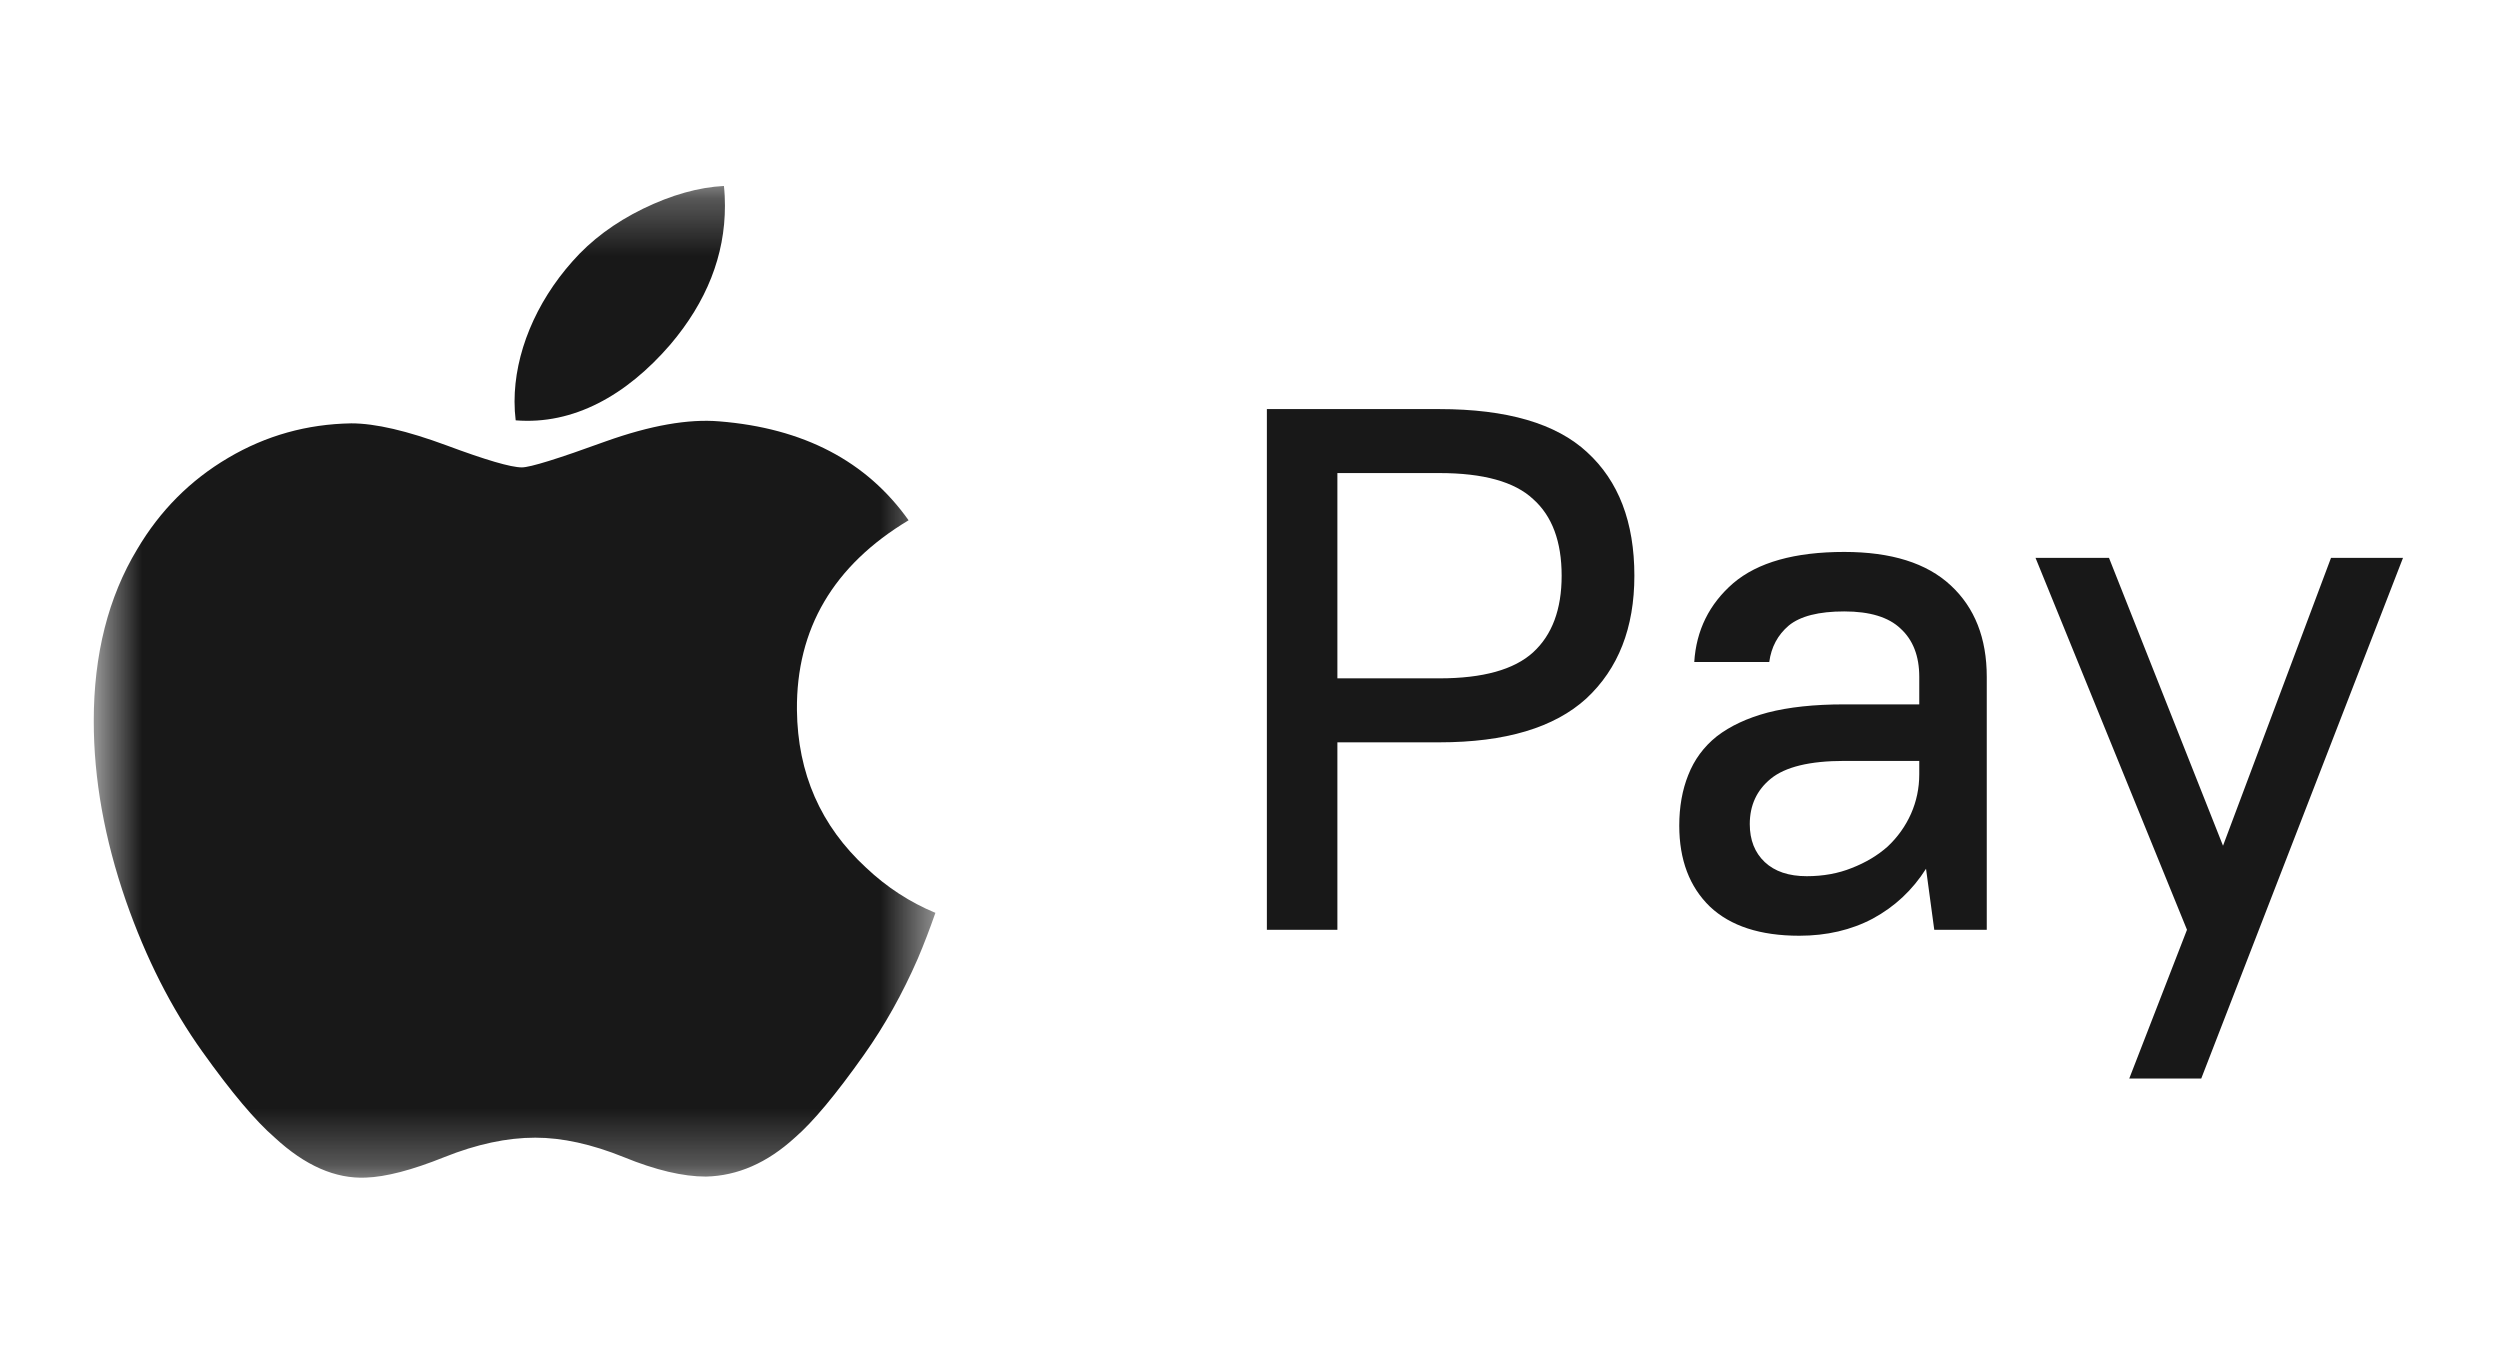
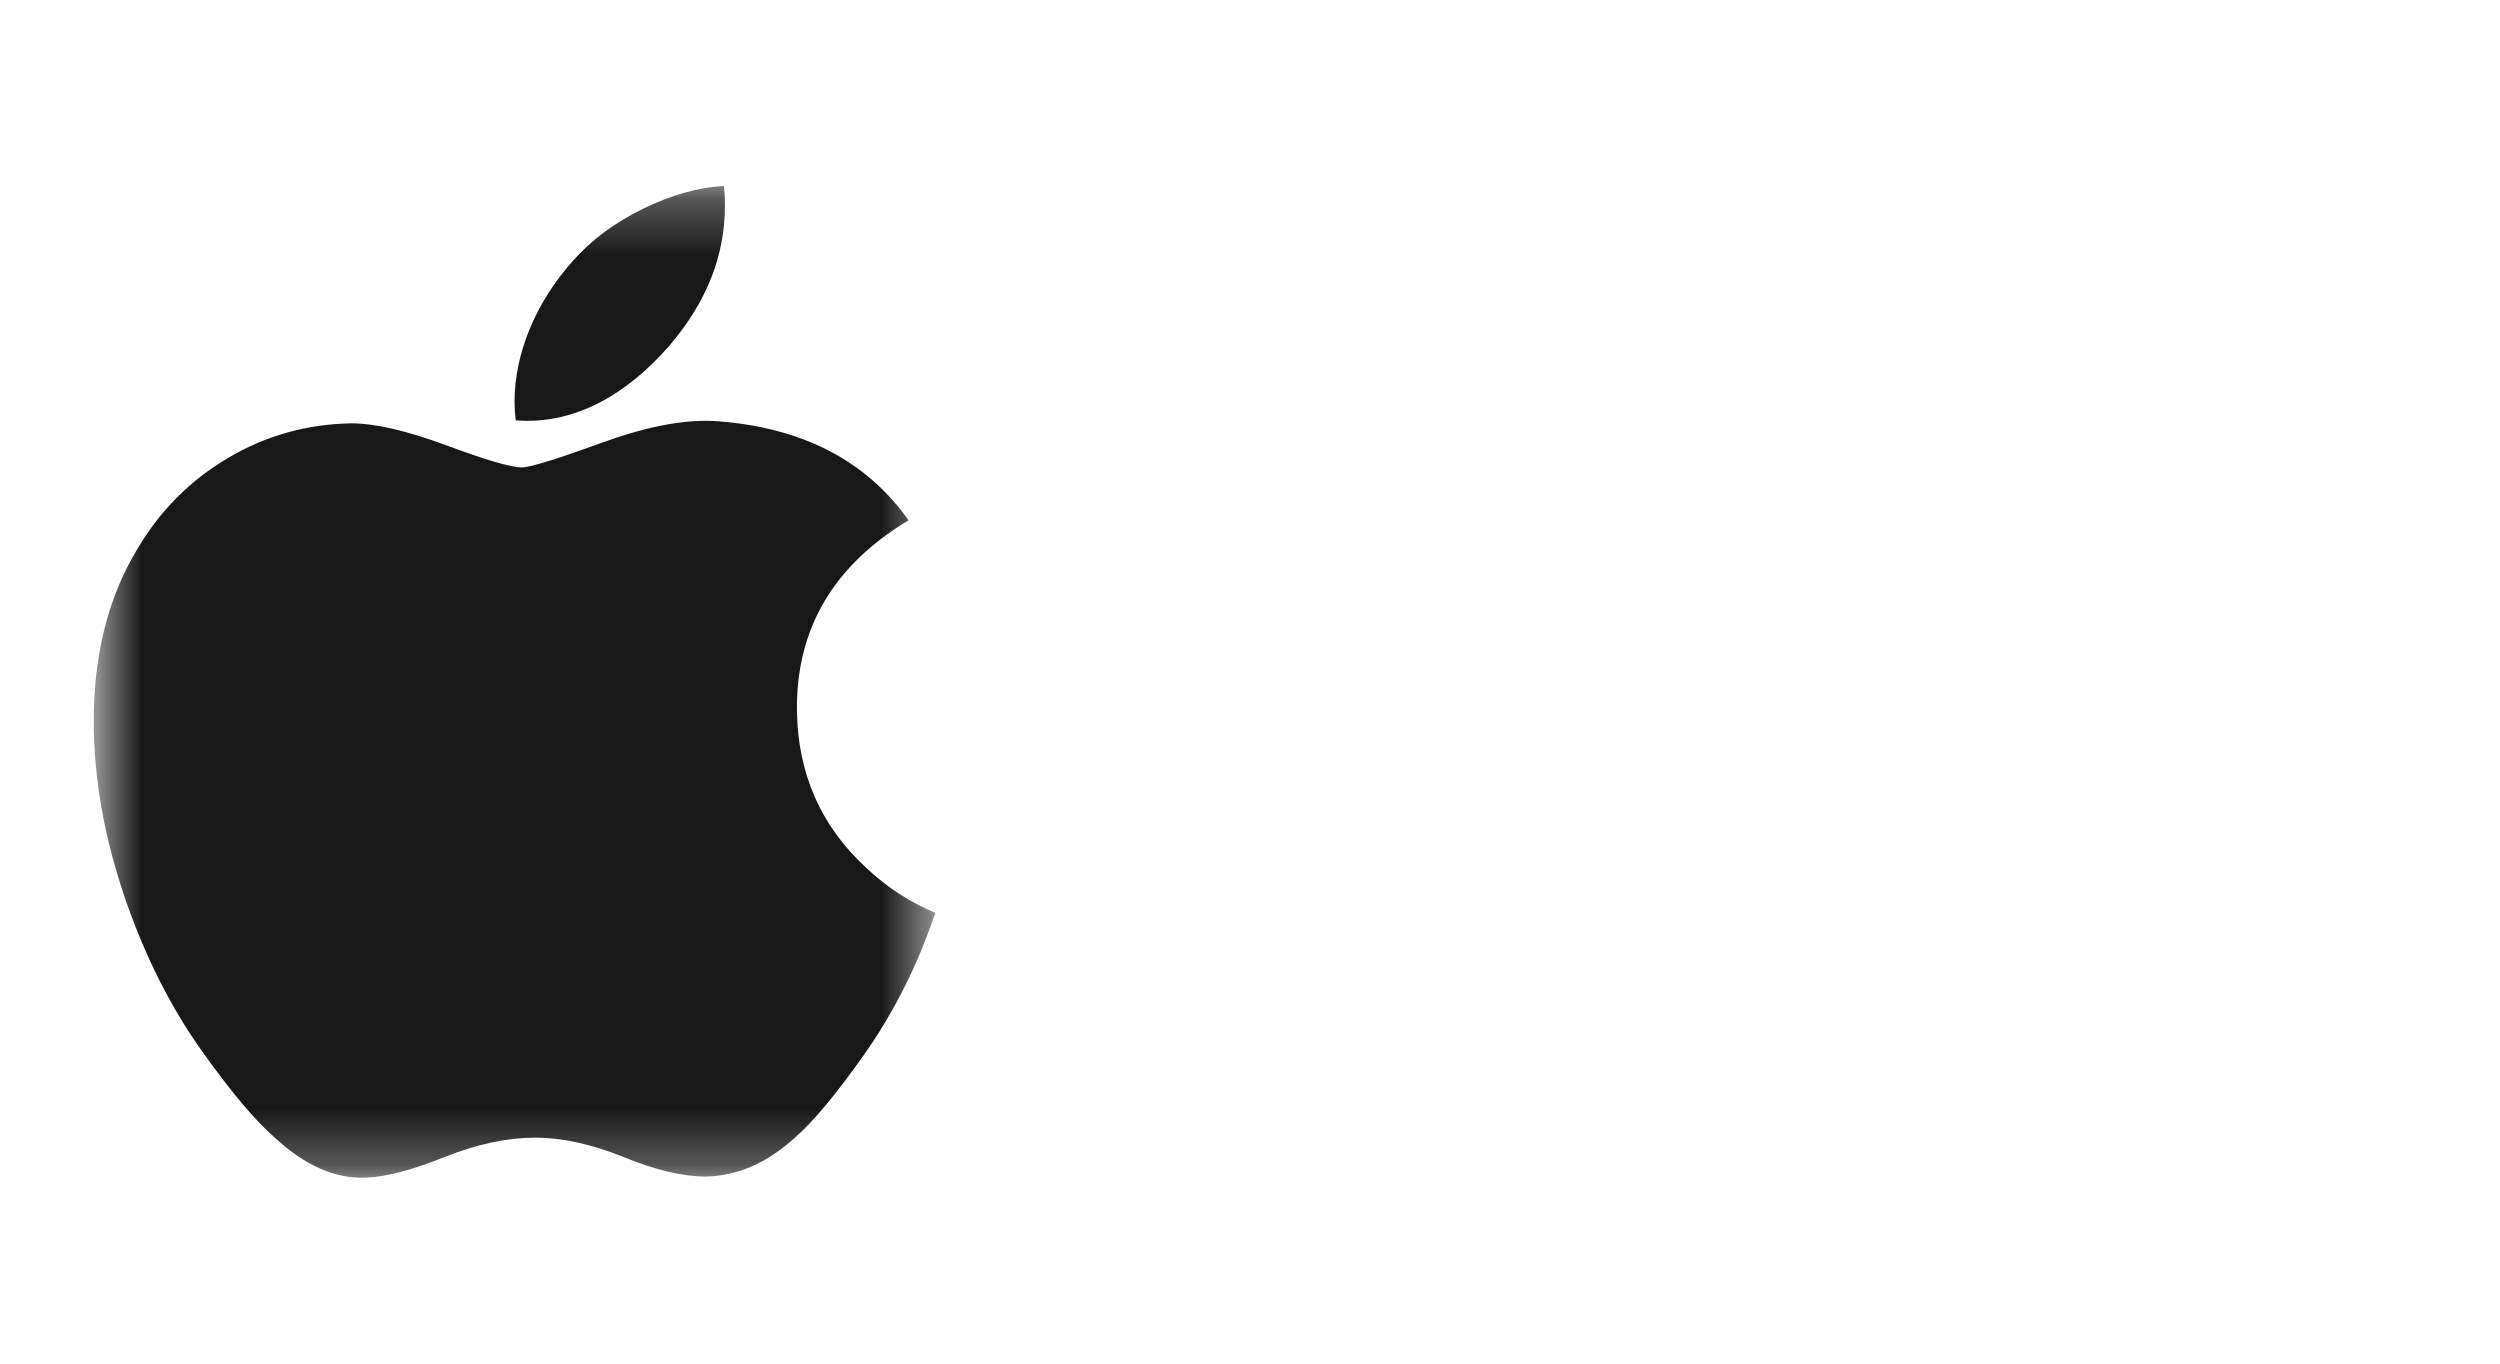
<svg xmlns="http://www.w3.org/2000/svg" width="44" height="24" viewBox="0 0 44 24" fill="none">
  <mask id="mask0_655_46981" style="mask-type:luminance" maskUnits="userSpaceOnUse" x="1" y="3" width="16" height="18">
    <path d="M16.463 3.273H1.65V20.727H16.463V3.273Z" fill="white" />
  </mask>
  <g mask="url(#mask0_655_46981)">
    <path d="M16.152 16.875C15.886 17.485 15.572 18.047 15.207 18.563C14.71 19.266 14.303 19.753 13.989 20.023C13.503 20.467 12.982 20.695 12.424 20.708C12.023 20.708 11.54 20.595 10.978 20.365C10.414 20.137 9.895 20.023 9.421 20.023C8.924 20.023 8.391 20.137 7.821 20.365C7.249 20.595 6.789 20.714 6.438 20.726C5.902 20.749 5.369 20.515 4.837 20.023C4.497 19.729 4.072 19.225 3.563 18.511C3.017 17.748 2.568 16.863 2.216 15.855C1.839 14.766 1.65 13.711 1.65 12.69C1.65 11.52 1.905 10.511 2.415 9.666C2.816 8.987 3.349 8.451 4.017 8.058C4.684 7.664 5.405 7.464 6.182 7.451C6.607 7.451 7.164 7.582 7.857 7.838C8.547 8.095 8.991 8.226 9.185 8.226C9.331 8.226 9.823 8.073 10.658 7.769C11.448 7.487 12.114 7.37 12.66 7.416C14.14 7.535 15.251 8.114 15.991 9.157C14.667 9.952 14.013 11.067 14.026 12.497C14.038 13.611 14.445 14.537 15.245 15.273C15.607 15.615 16.012 15.879 16.463 16.066C16.365 16.347 16.262 16.617 16.152 16.875ZM12.759 3.622C12.759 4.495 12.438 5.31 11.797 6.065C11.024 6.961 10.09 7.48 9.076 7.398C9.063 7.293 9.056 7.183 9.056 7.067C9.056 6.229 9.423 5.332 10.076 4.599C10.402 4.228 10.816 3.919 11.319 3.673C11.82 3.43 12.294 3.296 12.741 3.273C12.754 3.39 12.759 3.506 12.759 3.622Z" fill="#181818" />
  </g>
-   <path d="M22.297 7.2H25.333C26.521 7.2 27.388 7.453 27.933 7.959C28.488 8.466 28.765 9.19 28.765 10.133C28.765 11.049 28.483 11.769 27.92 12.293C27.357 12.807 26.494 13.065 25.333 13.065H23.538V16.364H22.297V7.2ZM23.538 8.326V11.939H25.333C26.099 11.939 26.648 11.786 26.983 11.481C27.317 11.175 27.485 10.726 27.485 10.133C27.485 9.53 27.317 9.081 26.983 8.784C26.657 8.479 26.107 8.326 25.333 8.326H23.538ZM31.667 16.469C30.98 16.469 30.457 16.298 30.096 15.958C29.735 15.609 29.555 15.133 29.555 14.531C29.555 14.2 29.608 13.903 29.713 13.641C29.819 13.37 29.986 13.143 30.215 12.96C30.452 12.777 30.752 12.637 31.112 12.541C31.482 12.445 31.931 12.397 32.459 12.397H33.779V11.913C33.779 11.546 33.669 11.263 33.449 11.062C33.238 10.861 32.908 10.761 32.459 10.761C32.01 10.761 31.684 10.844 31.482 11.01C31.288 11.175 31.174 11.389 31.139 11.651H29.819C29.854 11.093 30.083 10.63 30.505 10.264C30.936 9.897 31.588 9.714 32.459 9.714C33.286 9.714 33.911 9.91 34.333 10.303C34.756 10.695 34.967 11.232 34.967 11.913V16.364H34.043L33.898 15.29C33.66 15.666 33.348 15.958 32.96 16.168C32.582 16.368 32.151 16.469 31.667 16.469ZM31.799 15.421C32.089 15.421 32.353 15.373 32.591 15.277C32.837 15.181 33.048 15.055 33.224 14.898C33.4 14.732 33.537 14.54 33.634 14.322C33.73 14.104 33.779 13.872 33.779 13.628V13.392H32.459C31.852 13.392 31.42 13.497 31.165 13.706C30.919 13.907 30.796 14.173 30.796 14.505C30.796 14.784 30.884 15.007 31.06 15.173C31.236 15.338 31.482 15.421 31.799 15.421ZM38.491 16.364L35.825 9.818H37.118L39.125 14.885L41.026 9.818H42.293L38.742 18.982H37.475L38.491 16.364Z" fill="#181818" />
</svg>